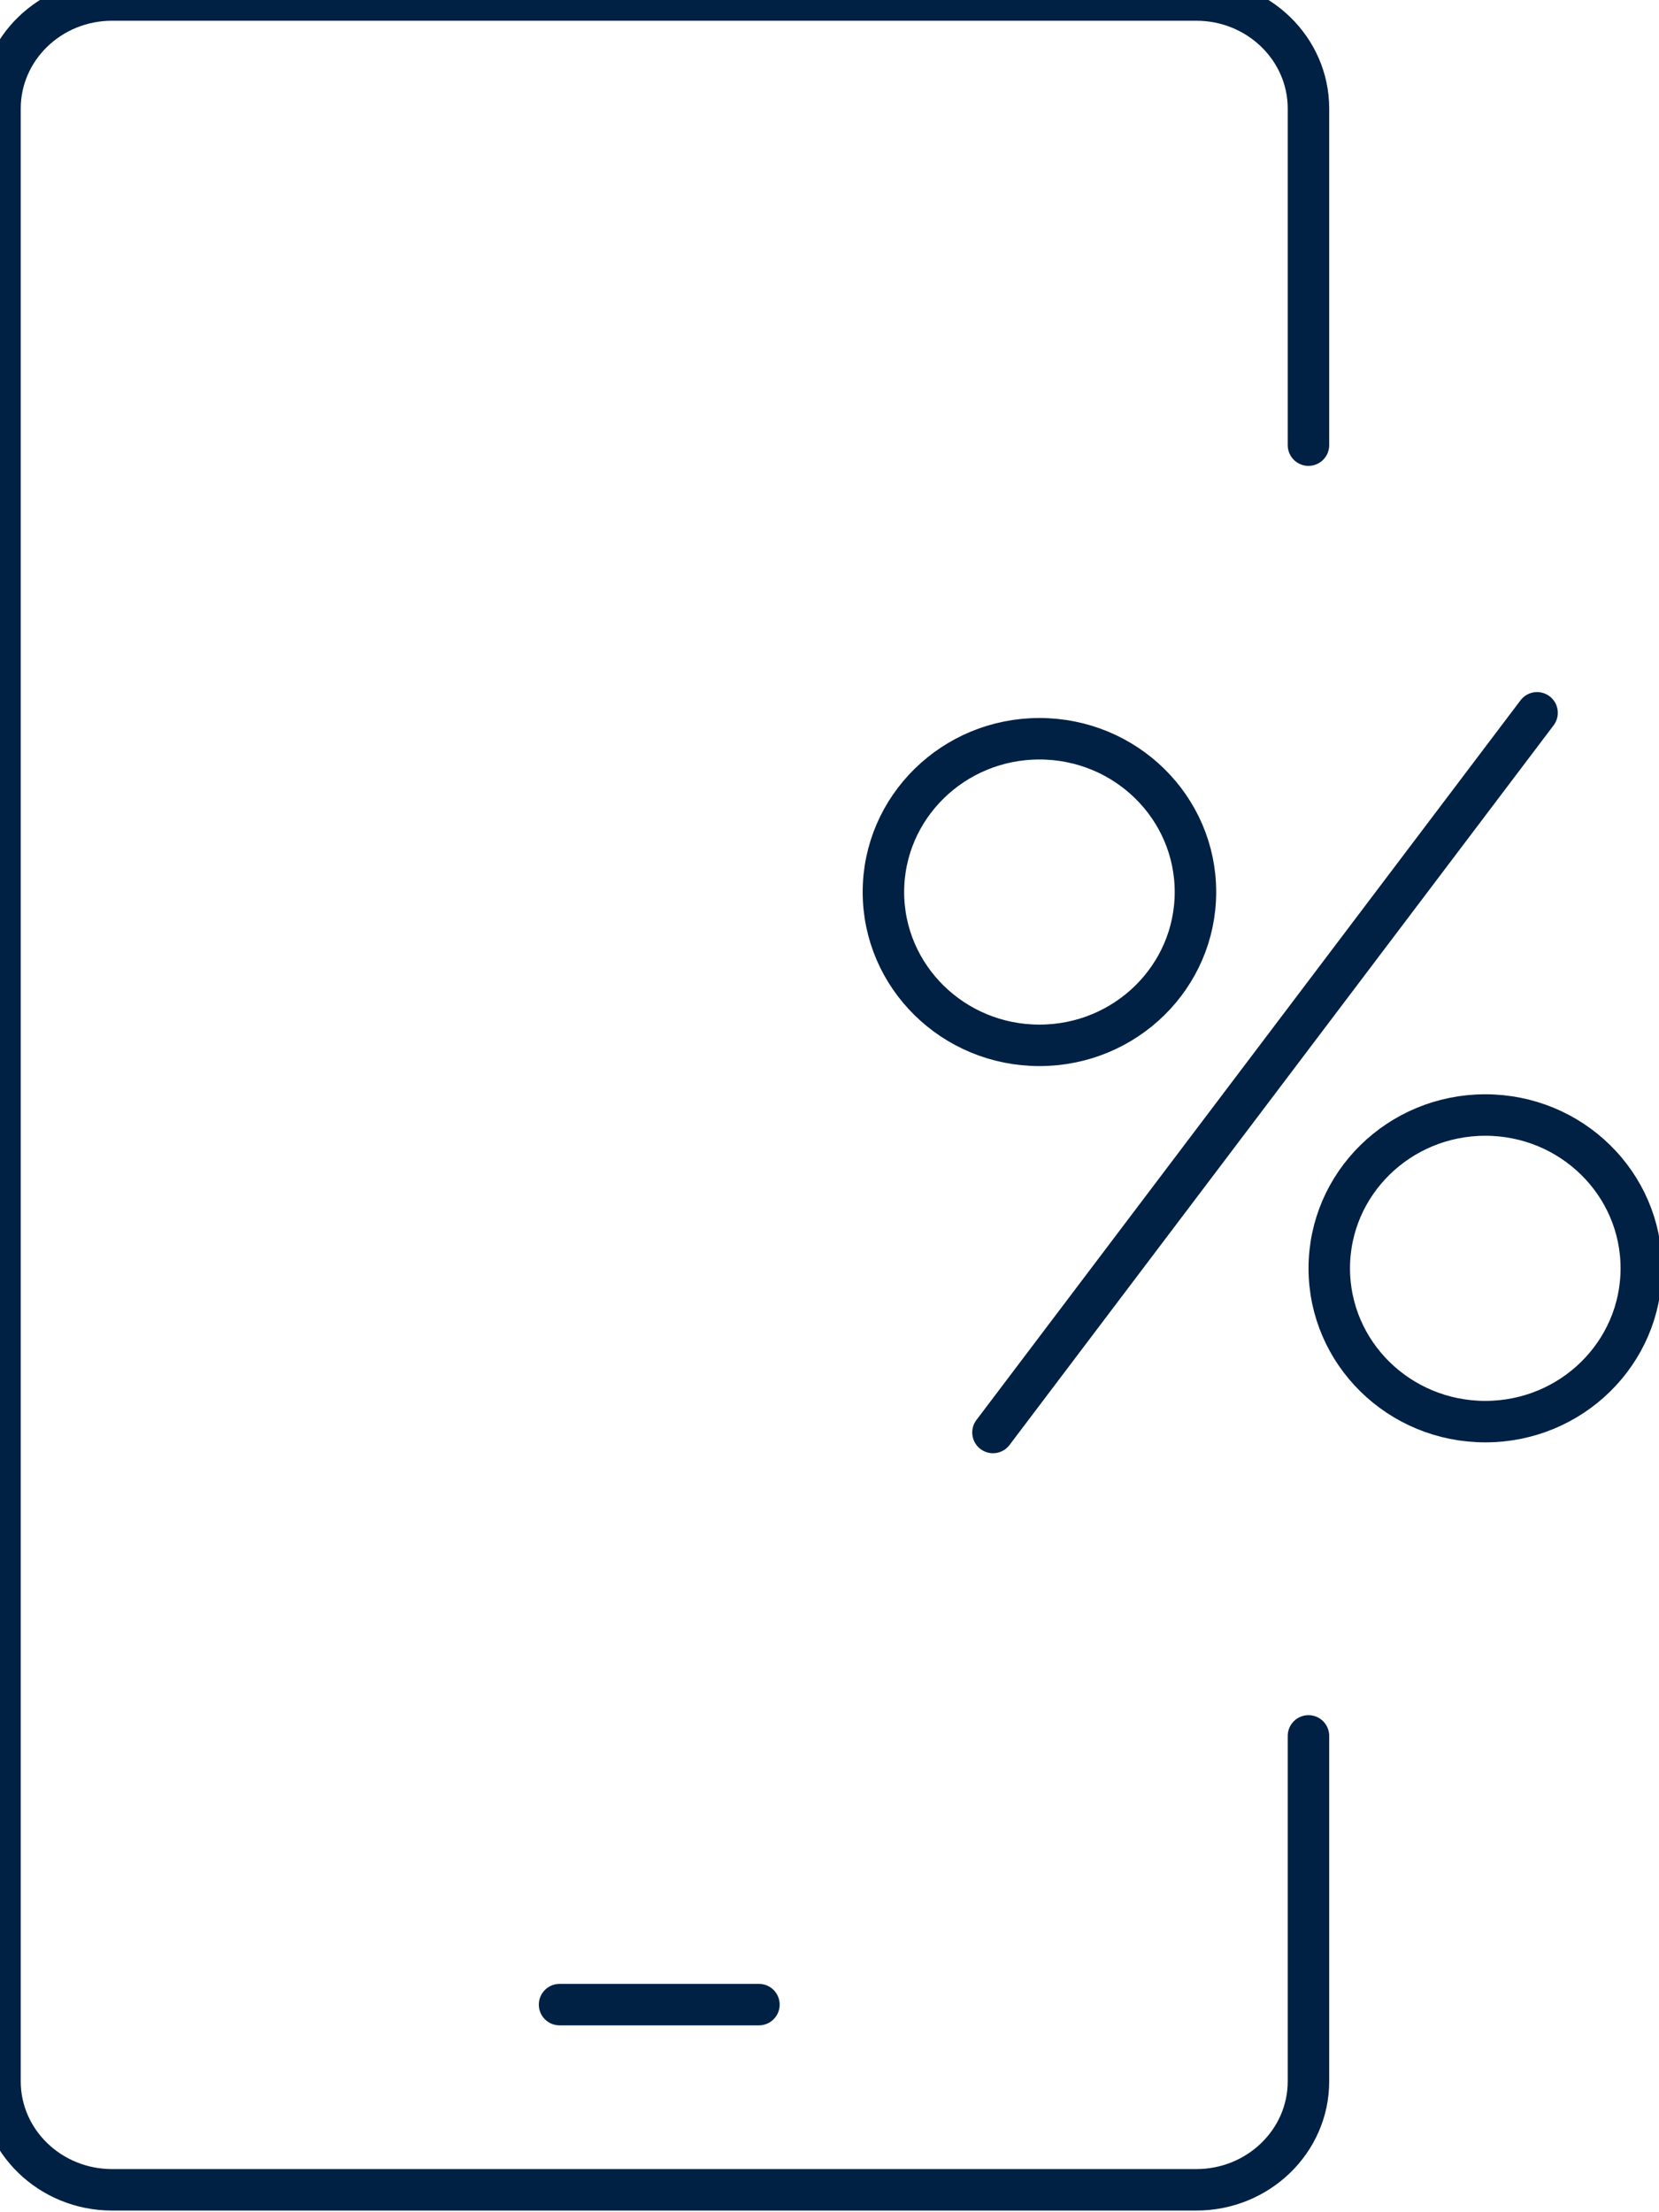
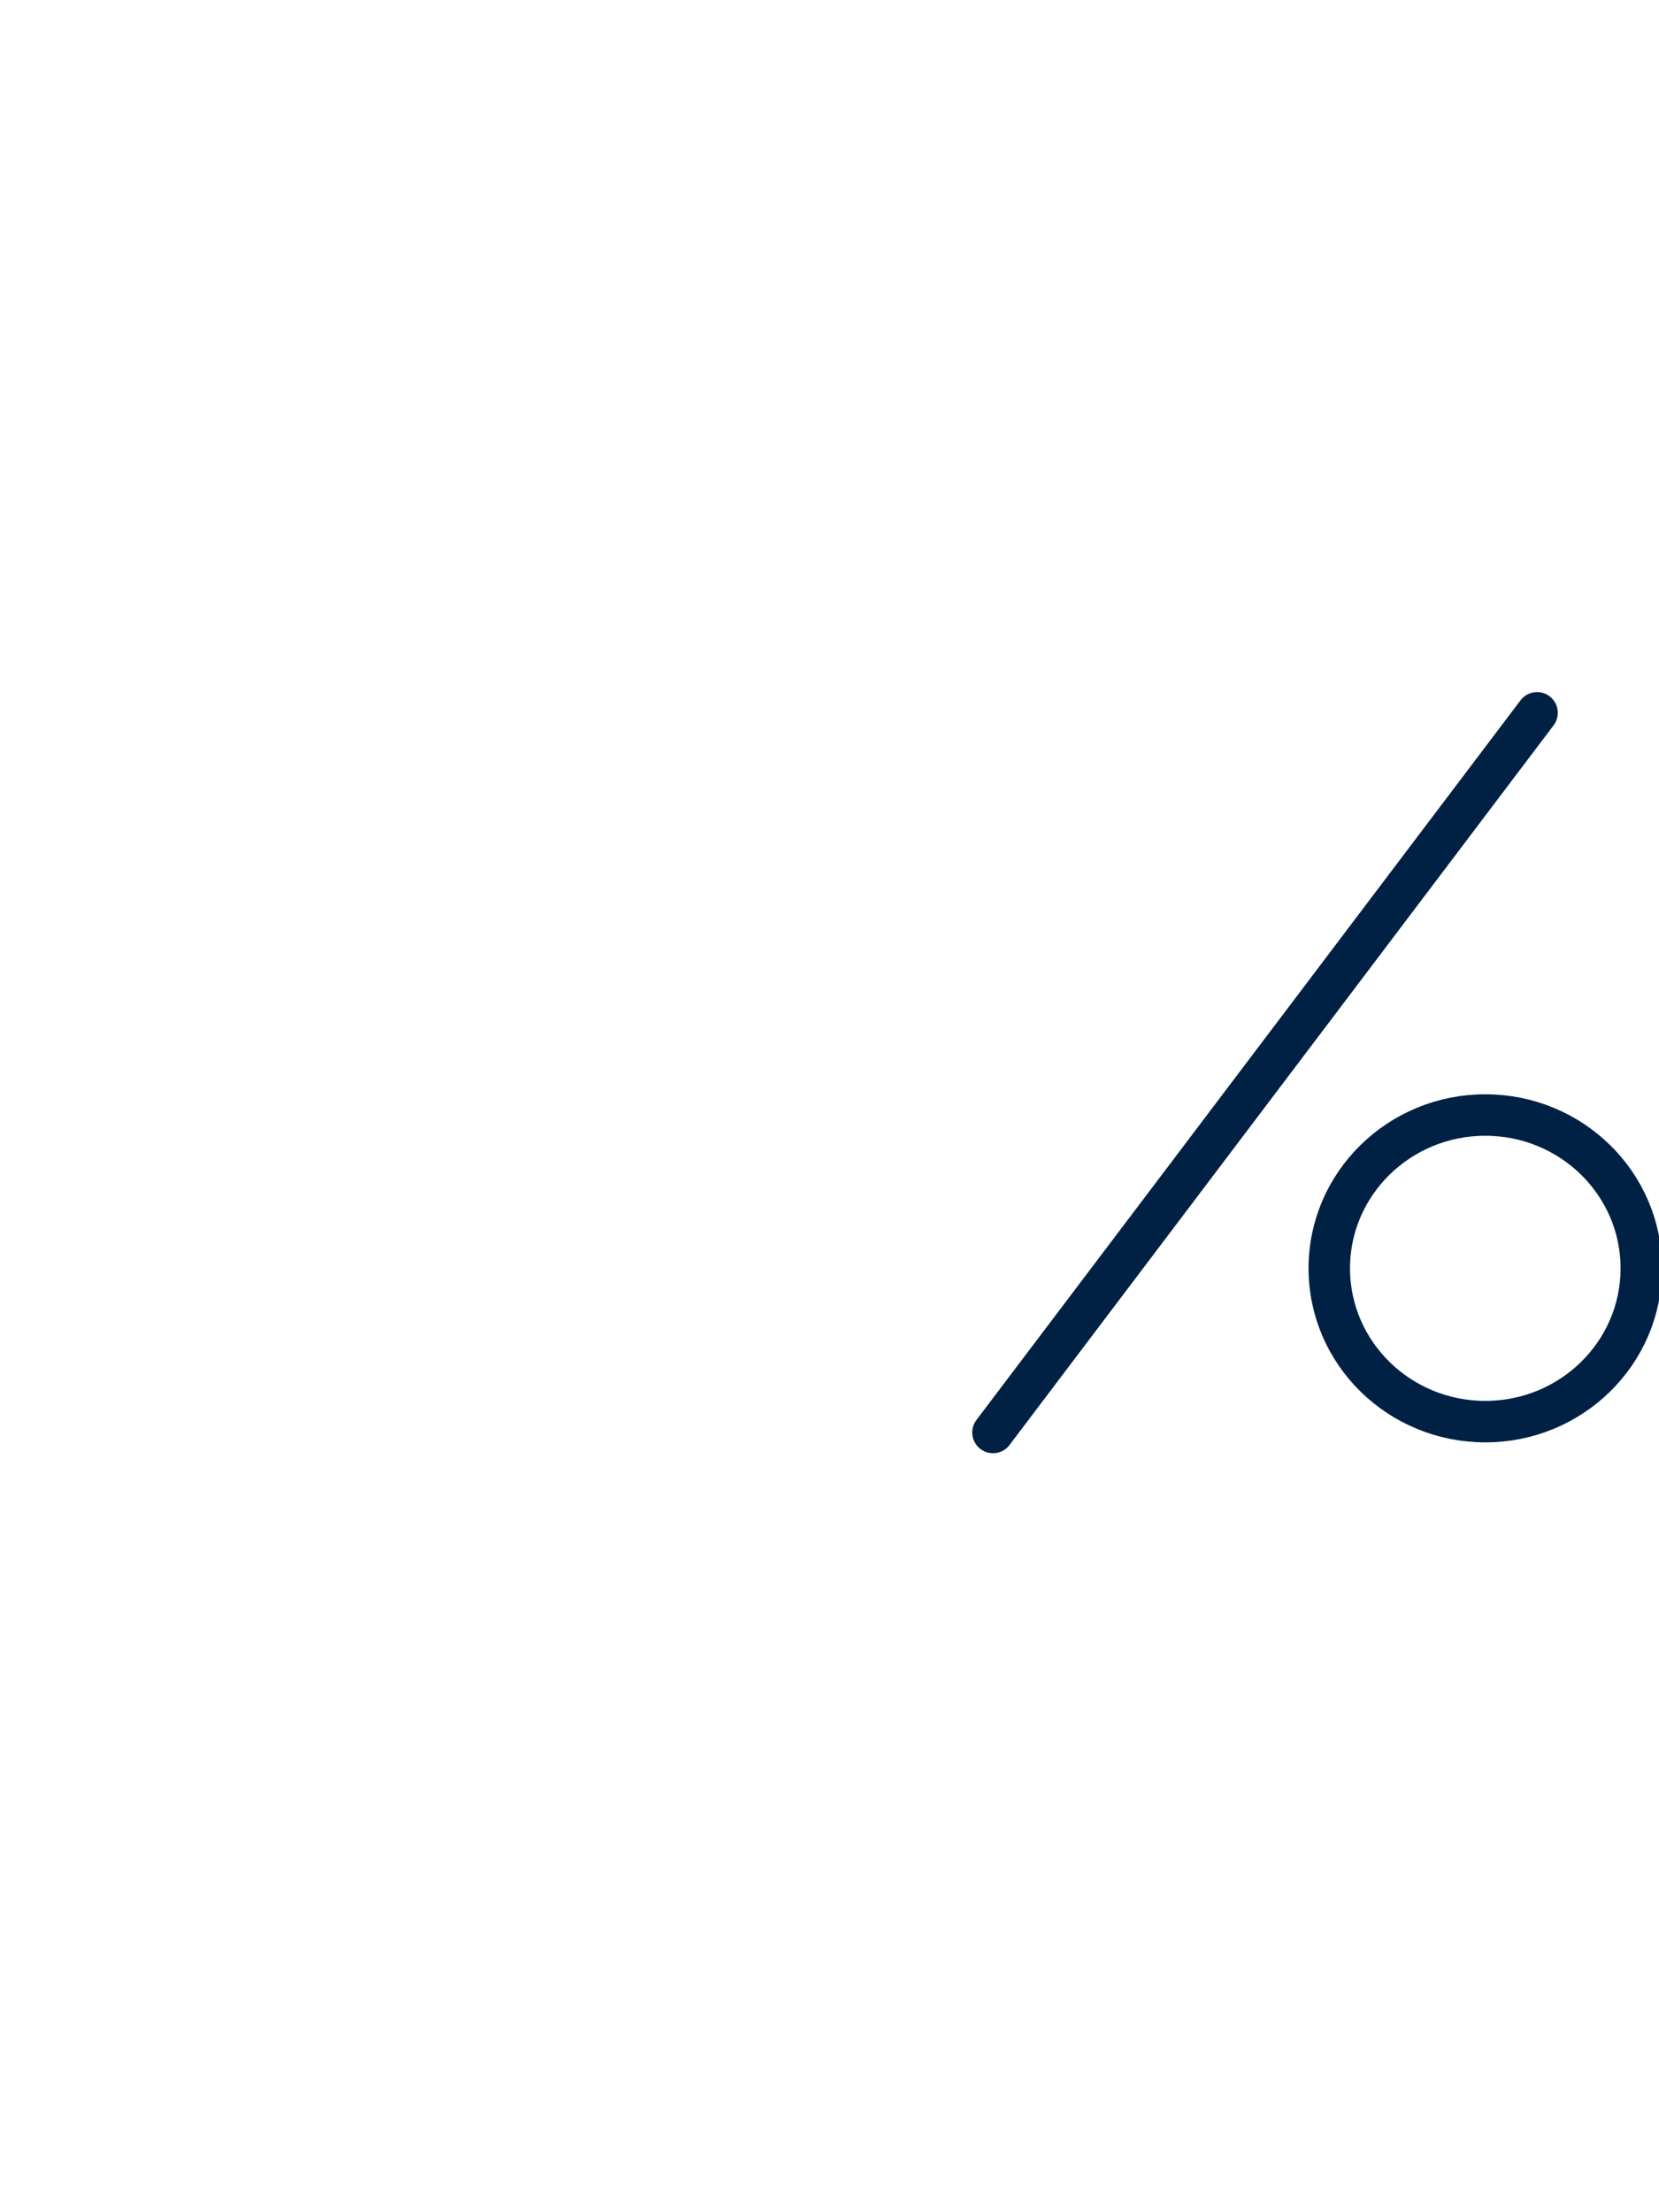
<svg xmlns="http://www.w3.org/2000/svg" width="24px" height="32px" viewBox="0 0 24 32" version="1.1">
  <desc>Created with Lunacy</desc>
  <g id="Group-3">
    <g id="icon_financial_technologies-copy">
      <g id="Group-2">
-         <path d="M18.929 25.11L18.929 30.106C18.929 30.973 18.202 31.676 17.306 31.676L1.622 31.676C0.726 31.676 0 30.973 0 30.106L0 1.571C0 0.703 0.726 0 1.622 0L17.306 0C18.202 0 18.929 0.703 18.929 1.571L18.929 6.439" id="Stroke-1" fill="none" stroke="#002144" stroke-width="0.6" stroke-linecap="round" />
-         <path d="M0 0.327L2.884 0.327" transform="translate(8.095 28.67)" id="Stroke-7" fill="none" stroke="#002144" stroke-width="0.6" stroke-linecap="round" />
-       </g>
+         </g>
    </g>
    <g id="Group" transform="translate(12.6 10.074)">
-       <path d="M0 2.217C0 0.993 1.011 0 2.257 0C3.504 0 4.514 0.993 4.514 2.217C4.514 3.442 3.504 4.435 2.257 4.435C1.011 4.435 0 3.442 0 2.217Z" transform="translate(0.18 0.612)" id="Stroke-2" fill="none" stroke="#002144" stroke-width="0.6" />
      <path d="M0 2.217C0 0.993 1.011 0 2.257 0C3.504 0 4.514 0.993 4.514 2.217C4.514 3.442 3.504 4.435 2.257 4.435C1.011 4.435 0 3.442 0 2.217Z" transform="translate(6.63 6.055)" id="Stroke-4" fill="none" stroke="#002144" stroke-width="0.6" />
      <path d="M8.007 0.237L0.136 10.647" transform="translate(1.629 0)" id="Line-2" fill="none" stroke="#002144" stroke-width="0.6" stroke-linecap="round" />
    </g>
  </g>
</svg>